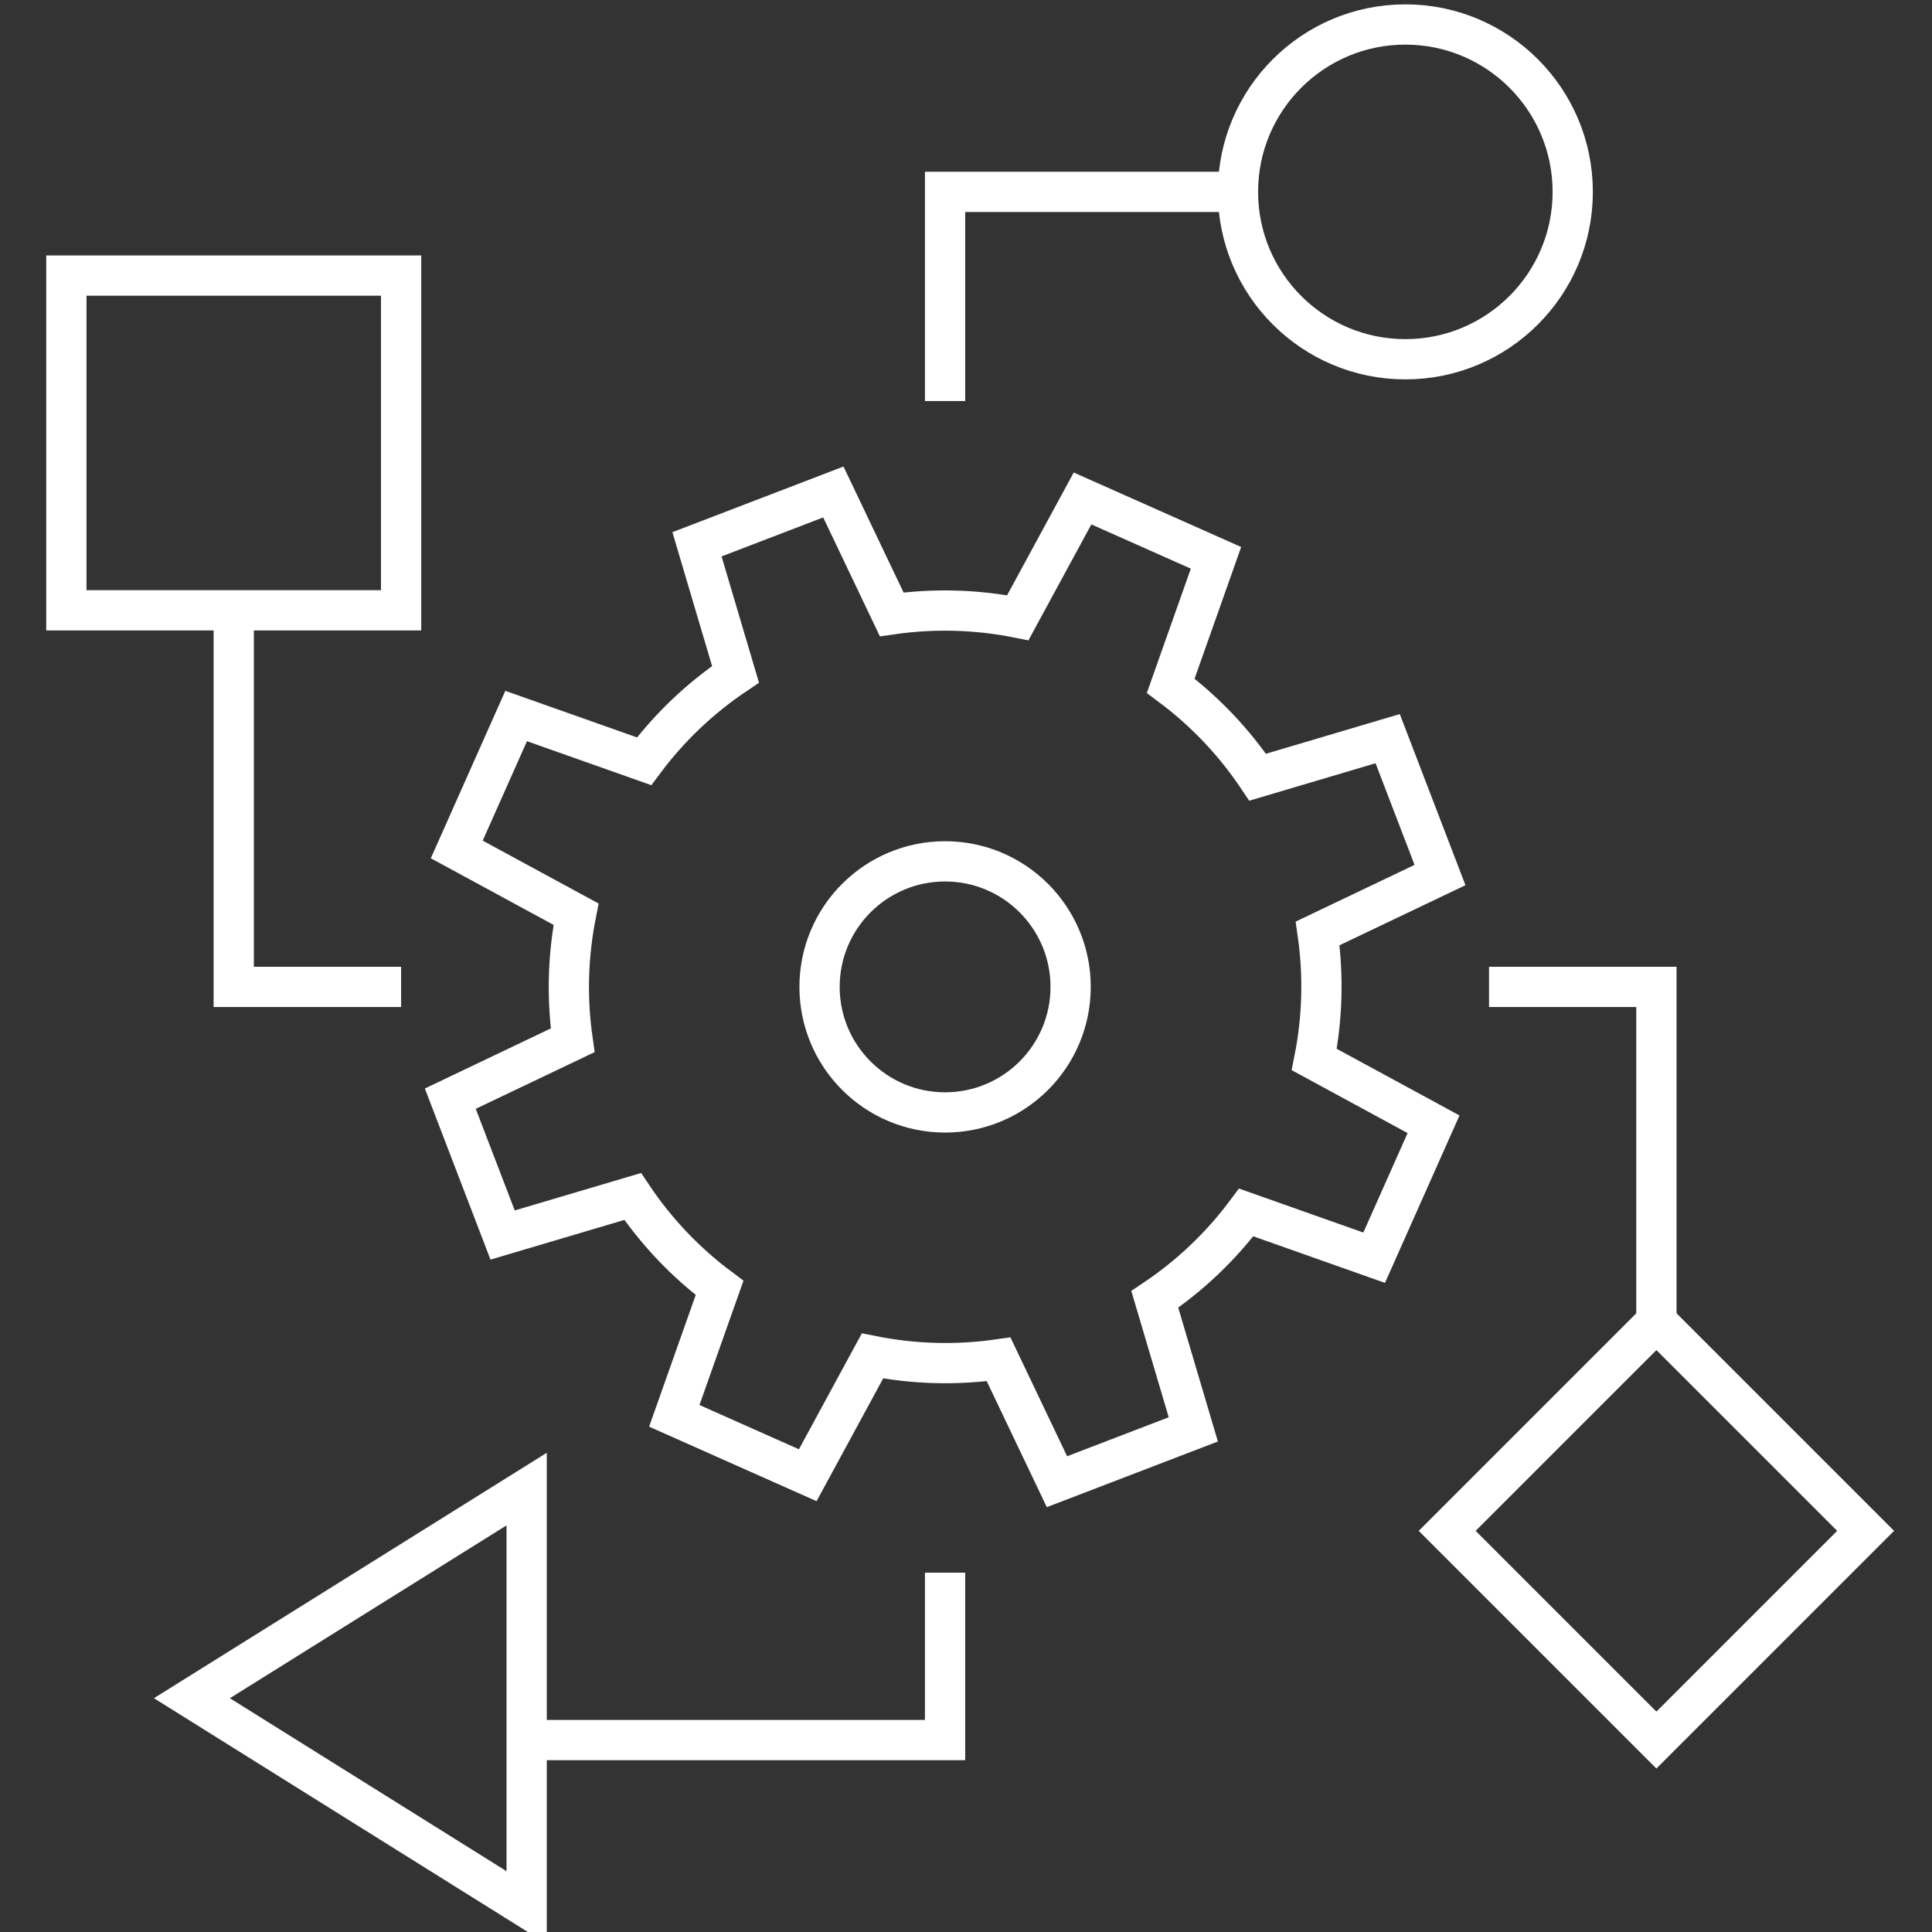
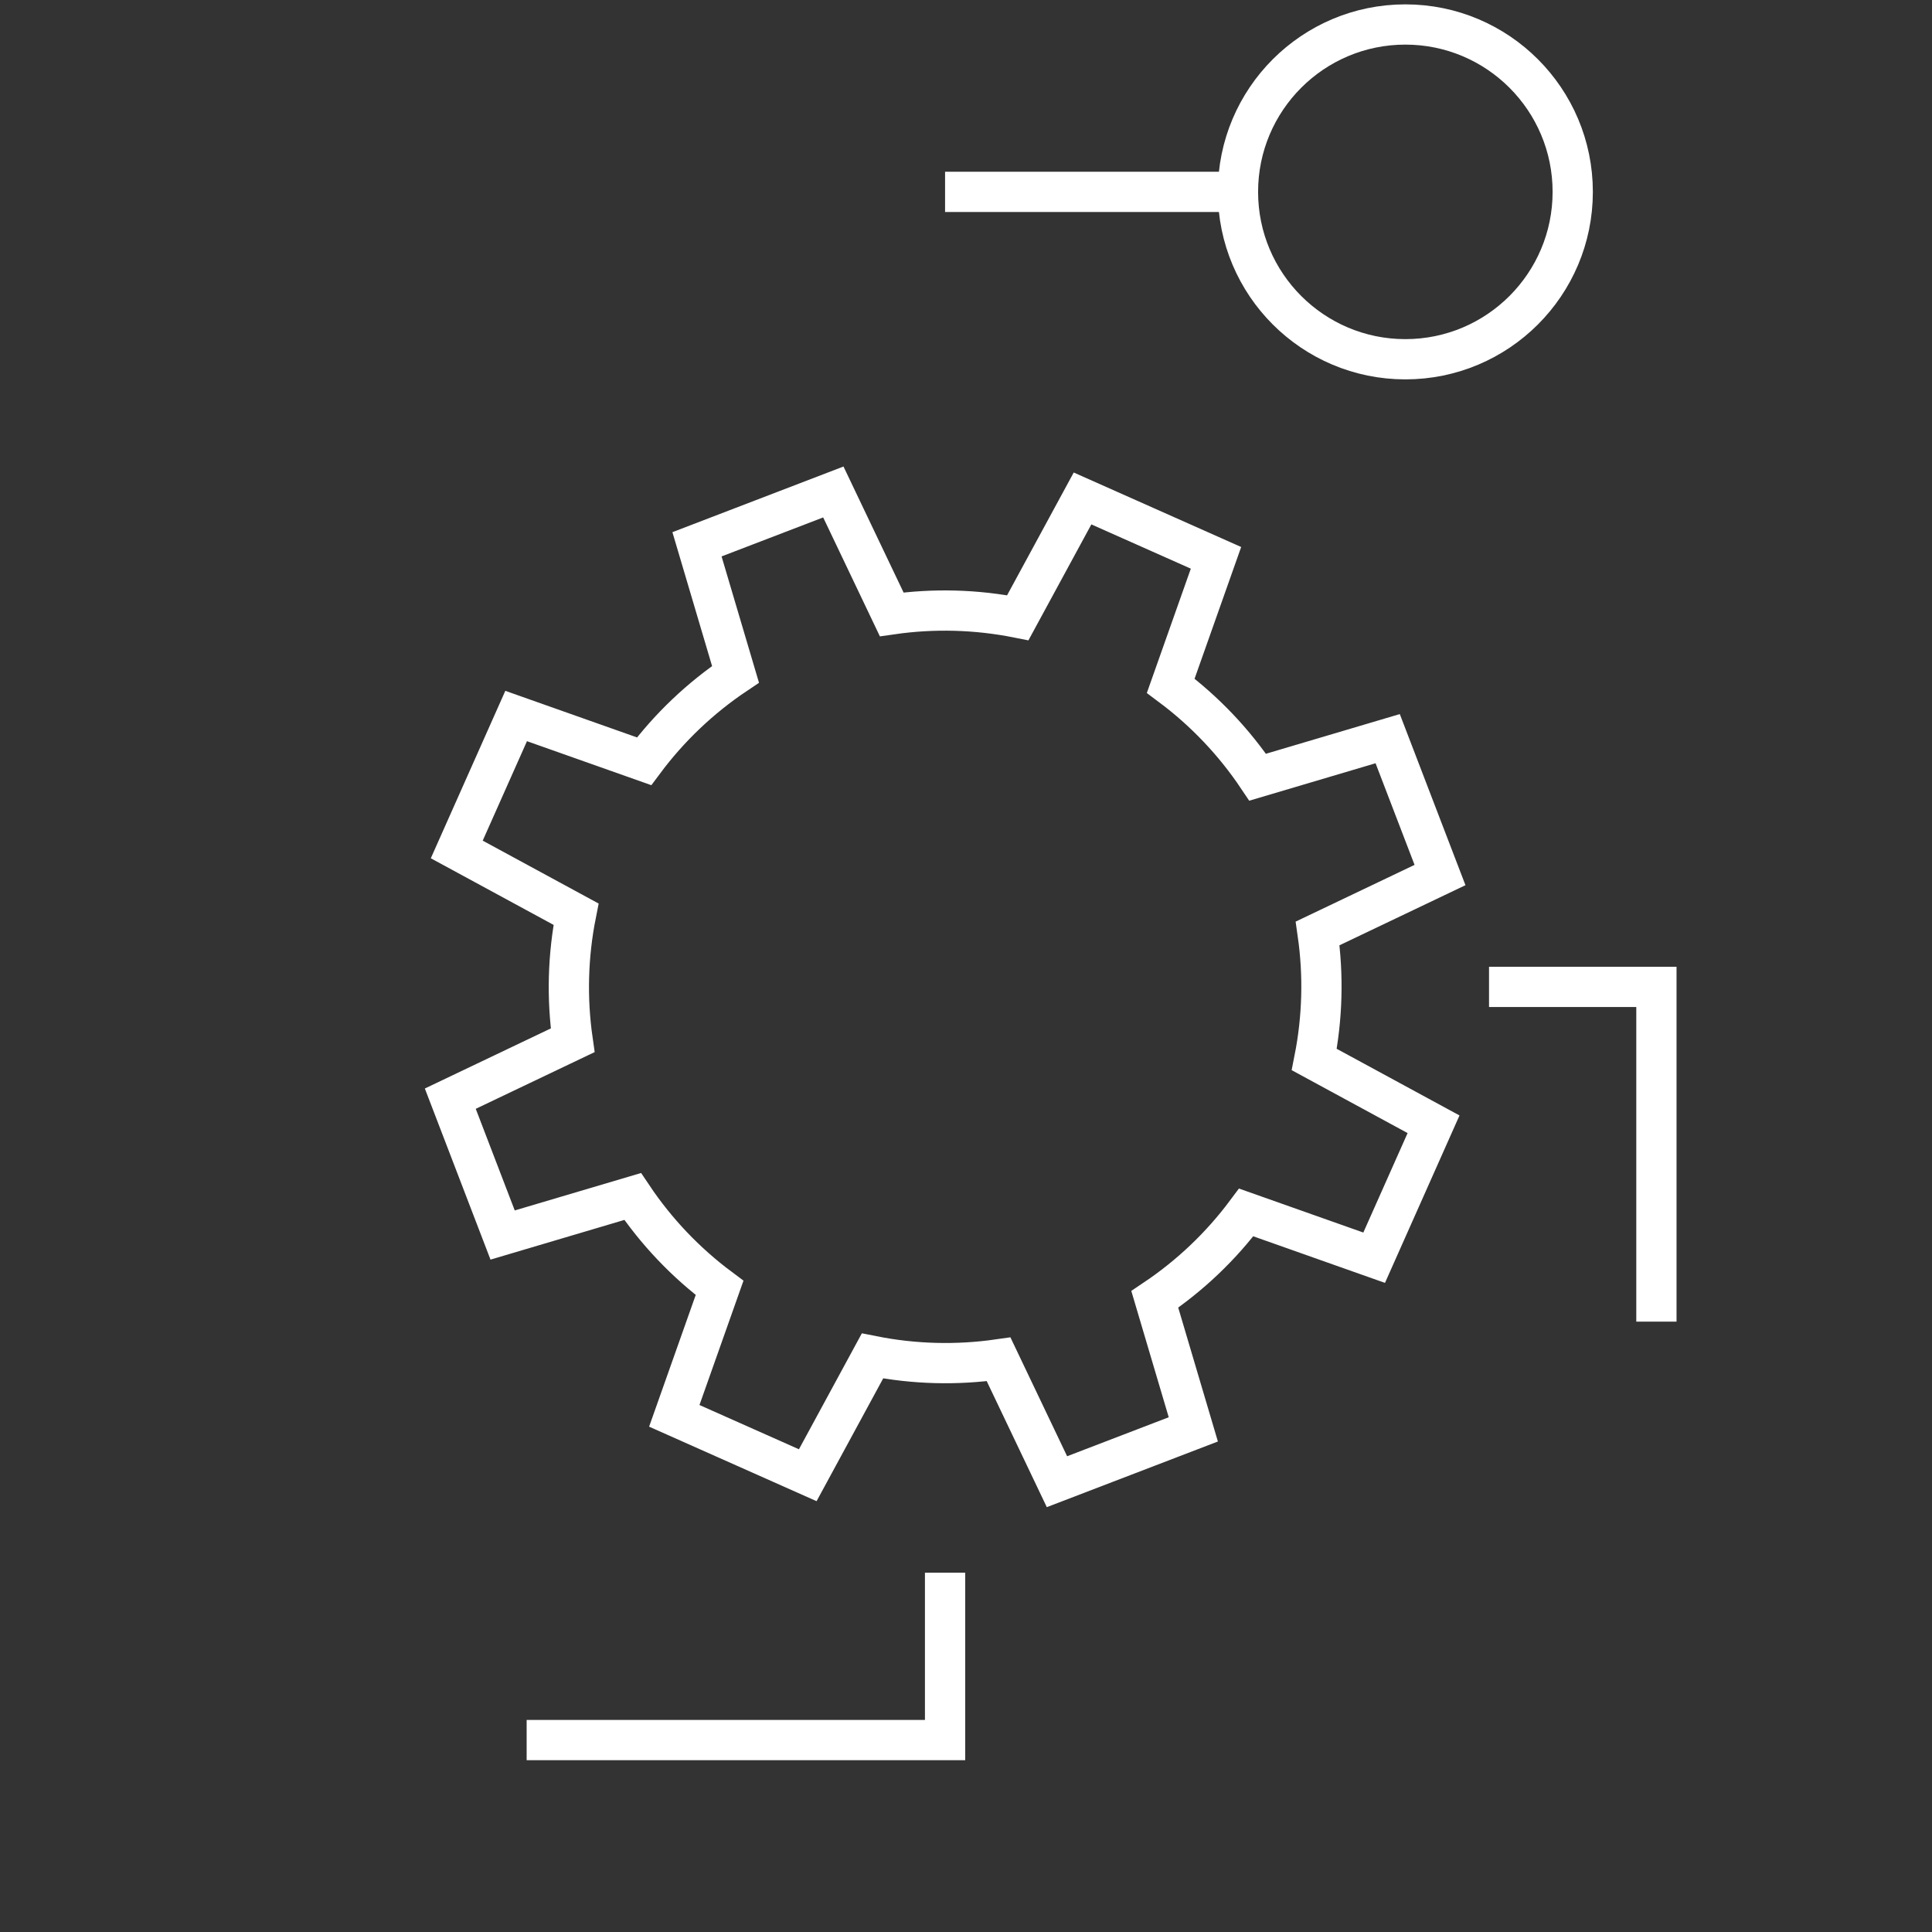
<svg xmlns="http://www.w3.org/2000/svg" width="96" height="96" viewBox="0 0 96 96" fill="none">
  <rect x="0" y="0" width="96" height="96" fill="#333333" stroke="none" />
  <g clip-path="url(#clip0_408_1470)">
-     <path d="M46.961 55.276C50.406 55.276 53.199 52.483 53.199 49.038C53.199 45.593 50.406 42.8 46.961 42.8C43.516 42.8 40.723 45.593 40.723 49.038C40.723 52.483 43.516 55.276 46.961 55.276Z" stroke="white" stroke-width="2" stroke-miterlimit="10" />
    <path d="M71.553 43.48L68.953 36.704L62.493 38.619C61.321 36.871 59.86 35.335 58.173 34.076L60.422 27.718L53.791 24.768L50.574 30.695C48.51 30.284 46.391 30.227 44.308 30.527L41.408 24.446L34.633 27.046L36.547 33.507C34.799 34.679 33.263 36.14 32.004 37.827L25.647 35.578L22.696 42.209L28.623 45.425C28.213 47.489 28.156 49.609 28.455 51.692L22.375 54.592L24.975 61.368L31.436 59.453C32.608 61.201 34.069 62.737 35.755 63.995L33.505 70.352L40.137 73.303L43.353 67.376C45.417 67.787 47.537 67.843 49.62 67.544L52.52 73.625L59.295 71.025L57.381 64.565C59.129 63.393 60.665 61.933 61.923 60.246L68.281 62.495L71.232 55.864L65.305 52.647C65.715 50.583 65.772 48.464 65.473 46.381L71.553 43.48Z" stroke="white" stroke-width="2" stroke-miterlimit="10" />
    <path d="M69.831 17.851C74.424 17.851 78.148 14.127 78.148 9.534C78.148 4.941 74.424 1.217 69.831 1.217C65.238 1.217 61.514 4.941 61.514 9.534C61.514 14.127 65.238 17.851 69.831 17.851Z" stroke="white" stroke-width="2" stroke-miterlimit="10" />
-     <path d="M61.514 9.534H46.96V19.927" stroke="white" stroke-width="2" stroke-miterlimit="10" />
-     <path d="M82.306 65.671L71.91 76.067L82.306 86.463L92.702 76.067L82.306 65.671Z" stroke="white" stroke-width="2" stroke-miterlimit="10" />
-     <path d="M9.536 84.383L26.169 94.783V73.992L9.536 84.383Z" stroke="white" stroke-width="2" stroke-miterlimit="10" />
-     <path d="M3.298 30.326L19.931 30.326L19.931 13.693L3.298 13.693L3.298 30.326Z" stroke="white" stroke-width="2" stroke-miterlimit="10" />
+     <path d="M61.514 9.534H46.96" stroke="white" stroke-width="2" stroke-miterlimit="10" />
    <path d="M73.989 49.038H82.306V65.671" stroke="white" stroke-width="2" stroke-miterlimit="10" />
-     <path d="M19.931 49.038H11.614V30.327" stroke="white" stroke-width="2" stroke-miterlimit="10" />
    <path d="M46.96 78.146V86.463H26.169" stroke="white" stroke-width="2" stroke-miterlimit="10" />
  </g>
  <defs>
    <clipPath id="clip0_408_1470">
      <rect width="96" height="96" fill="white" />
    </clipPath>
  </defs>
</svg>